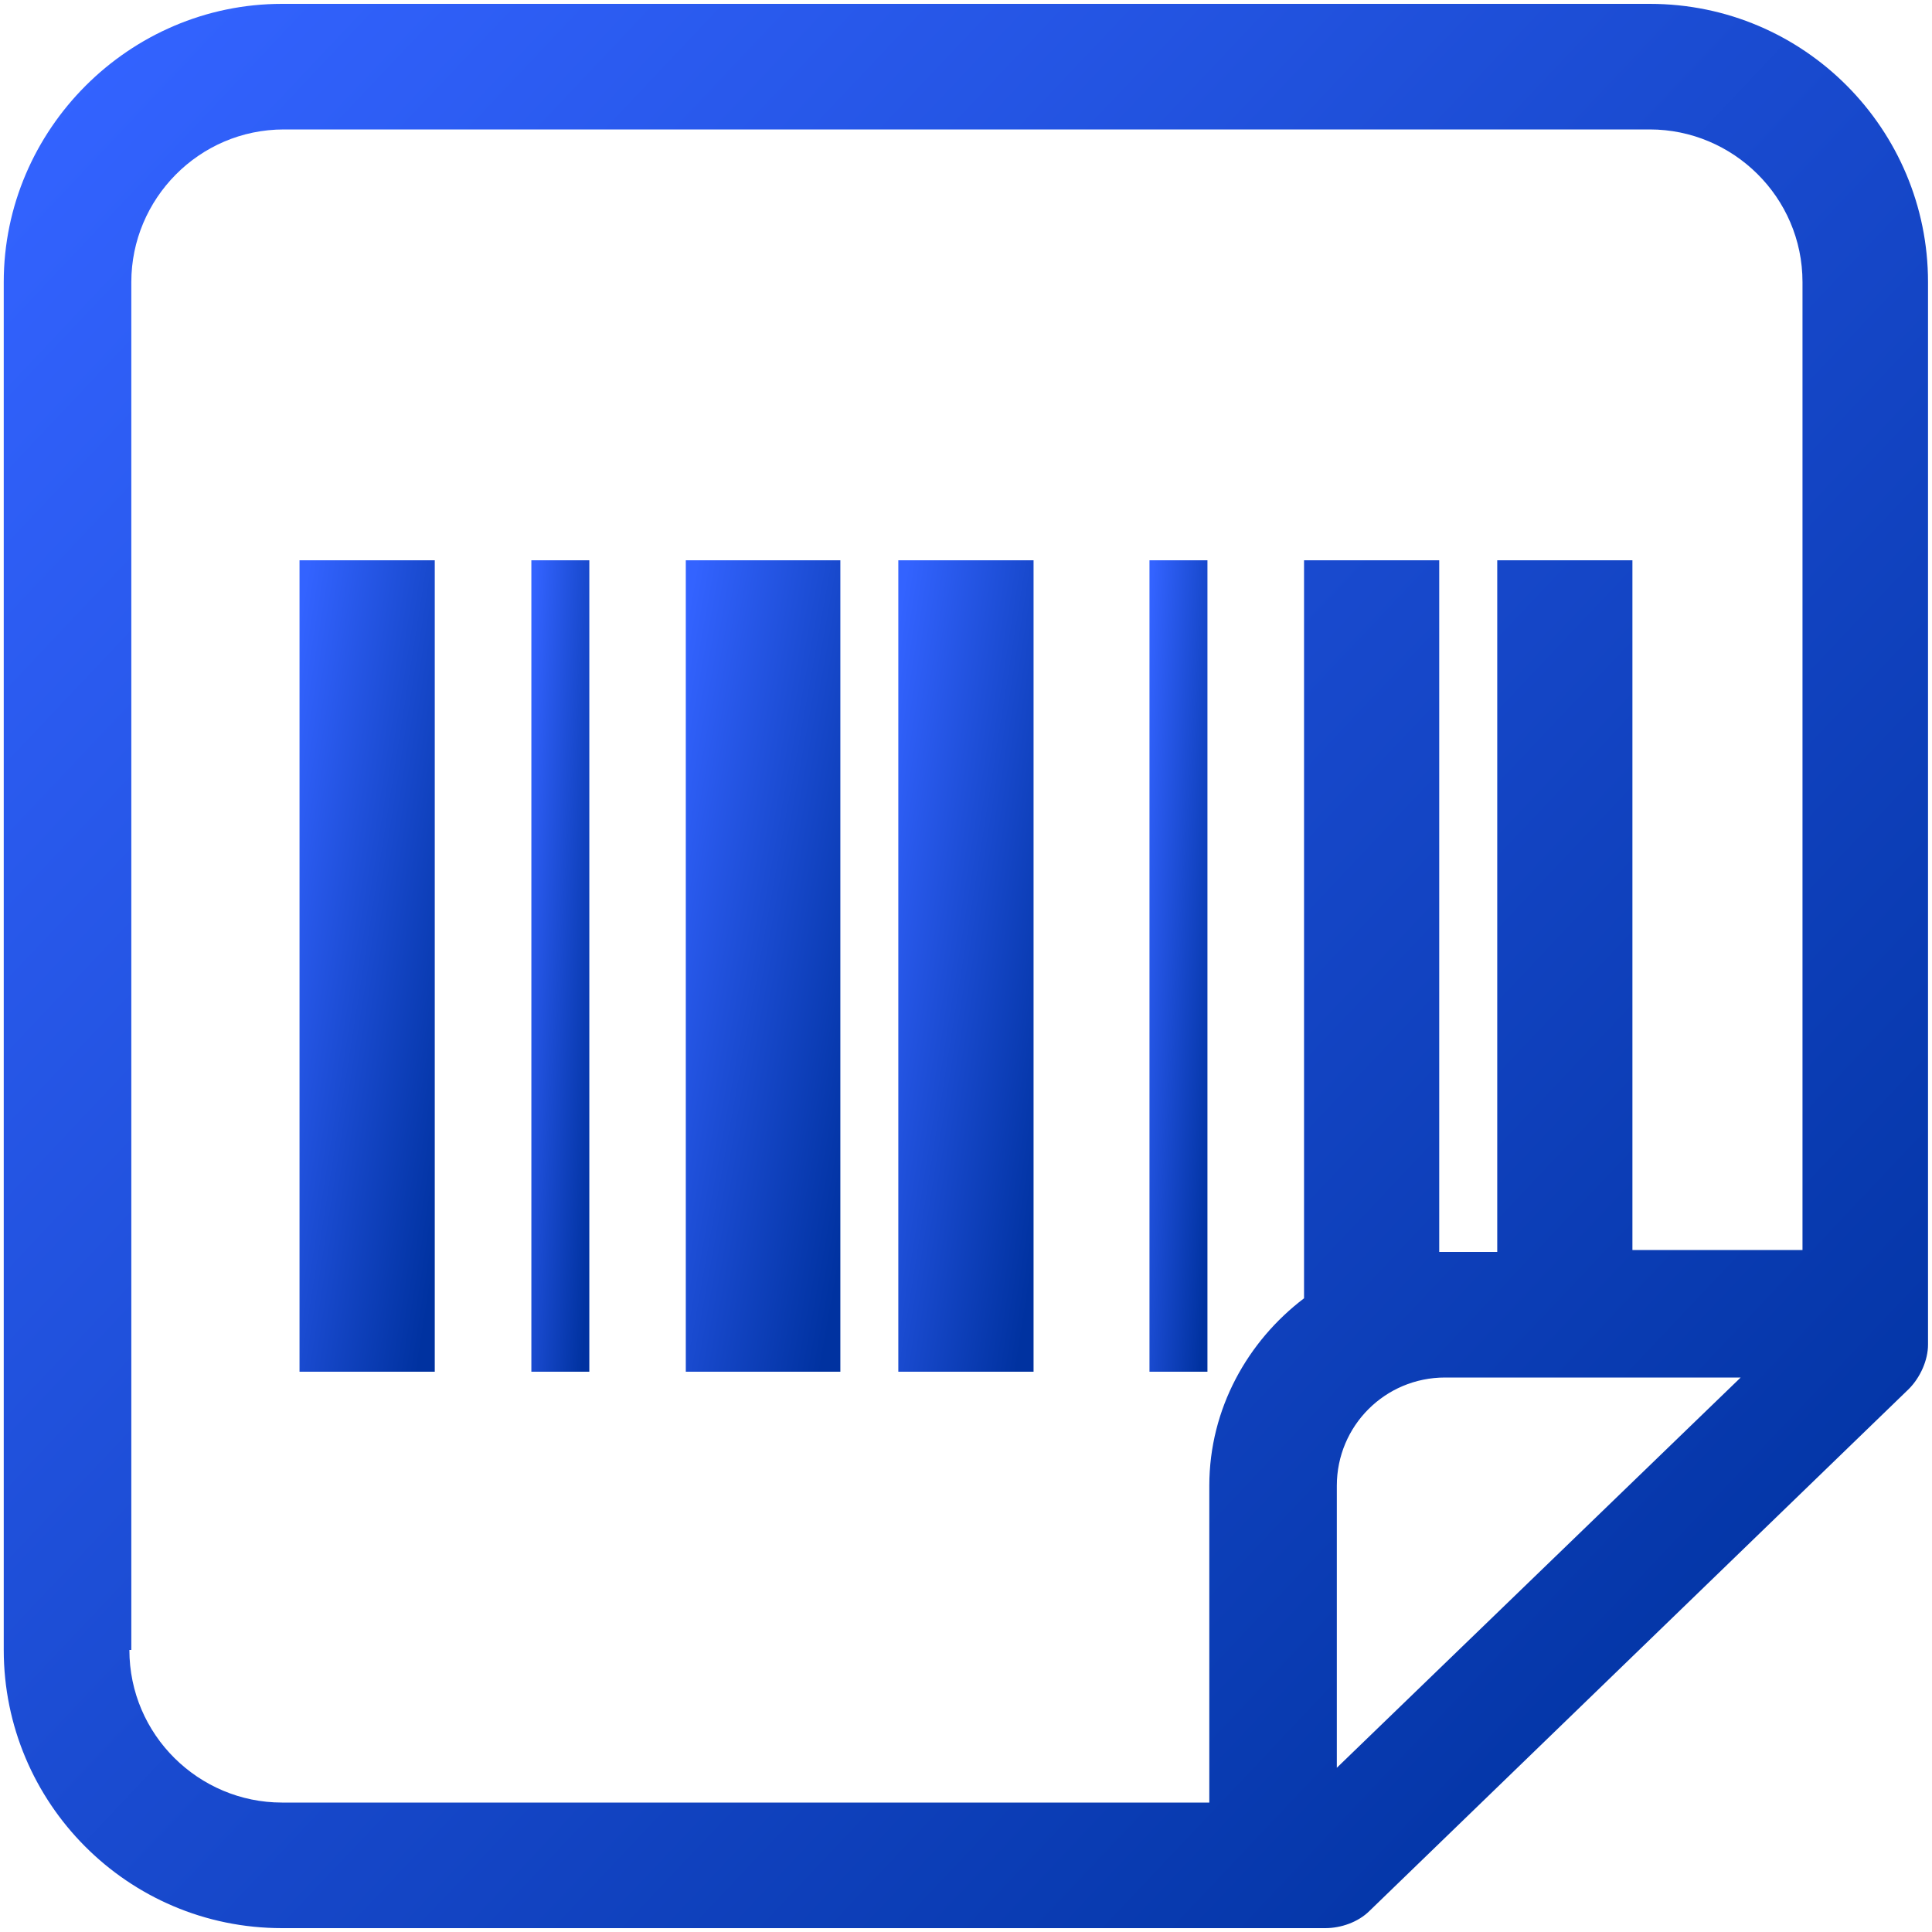
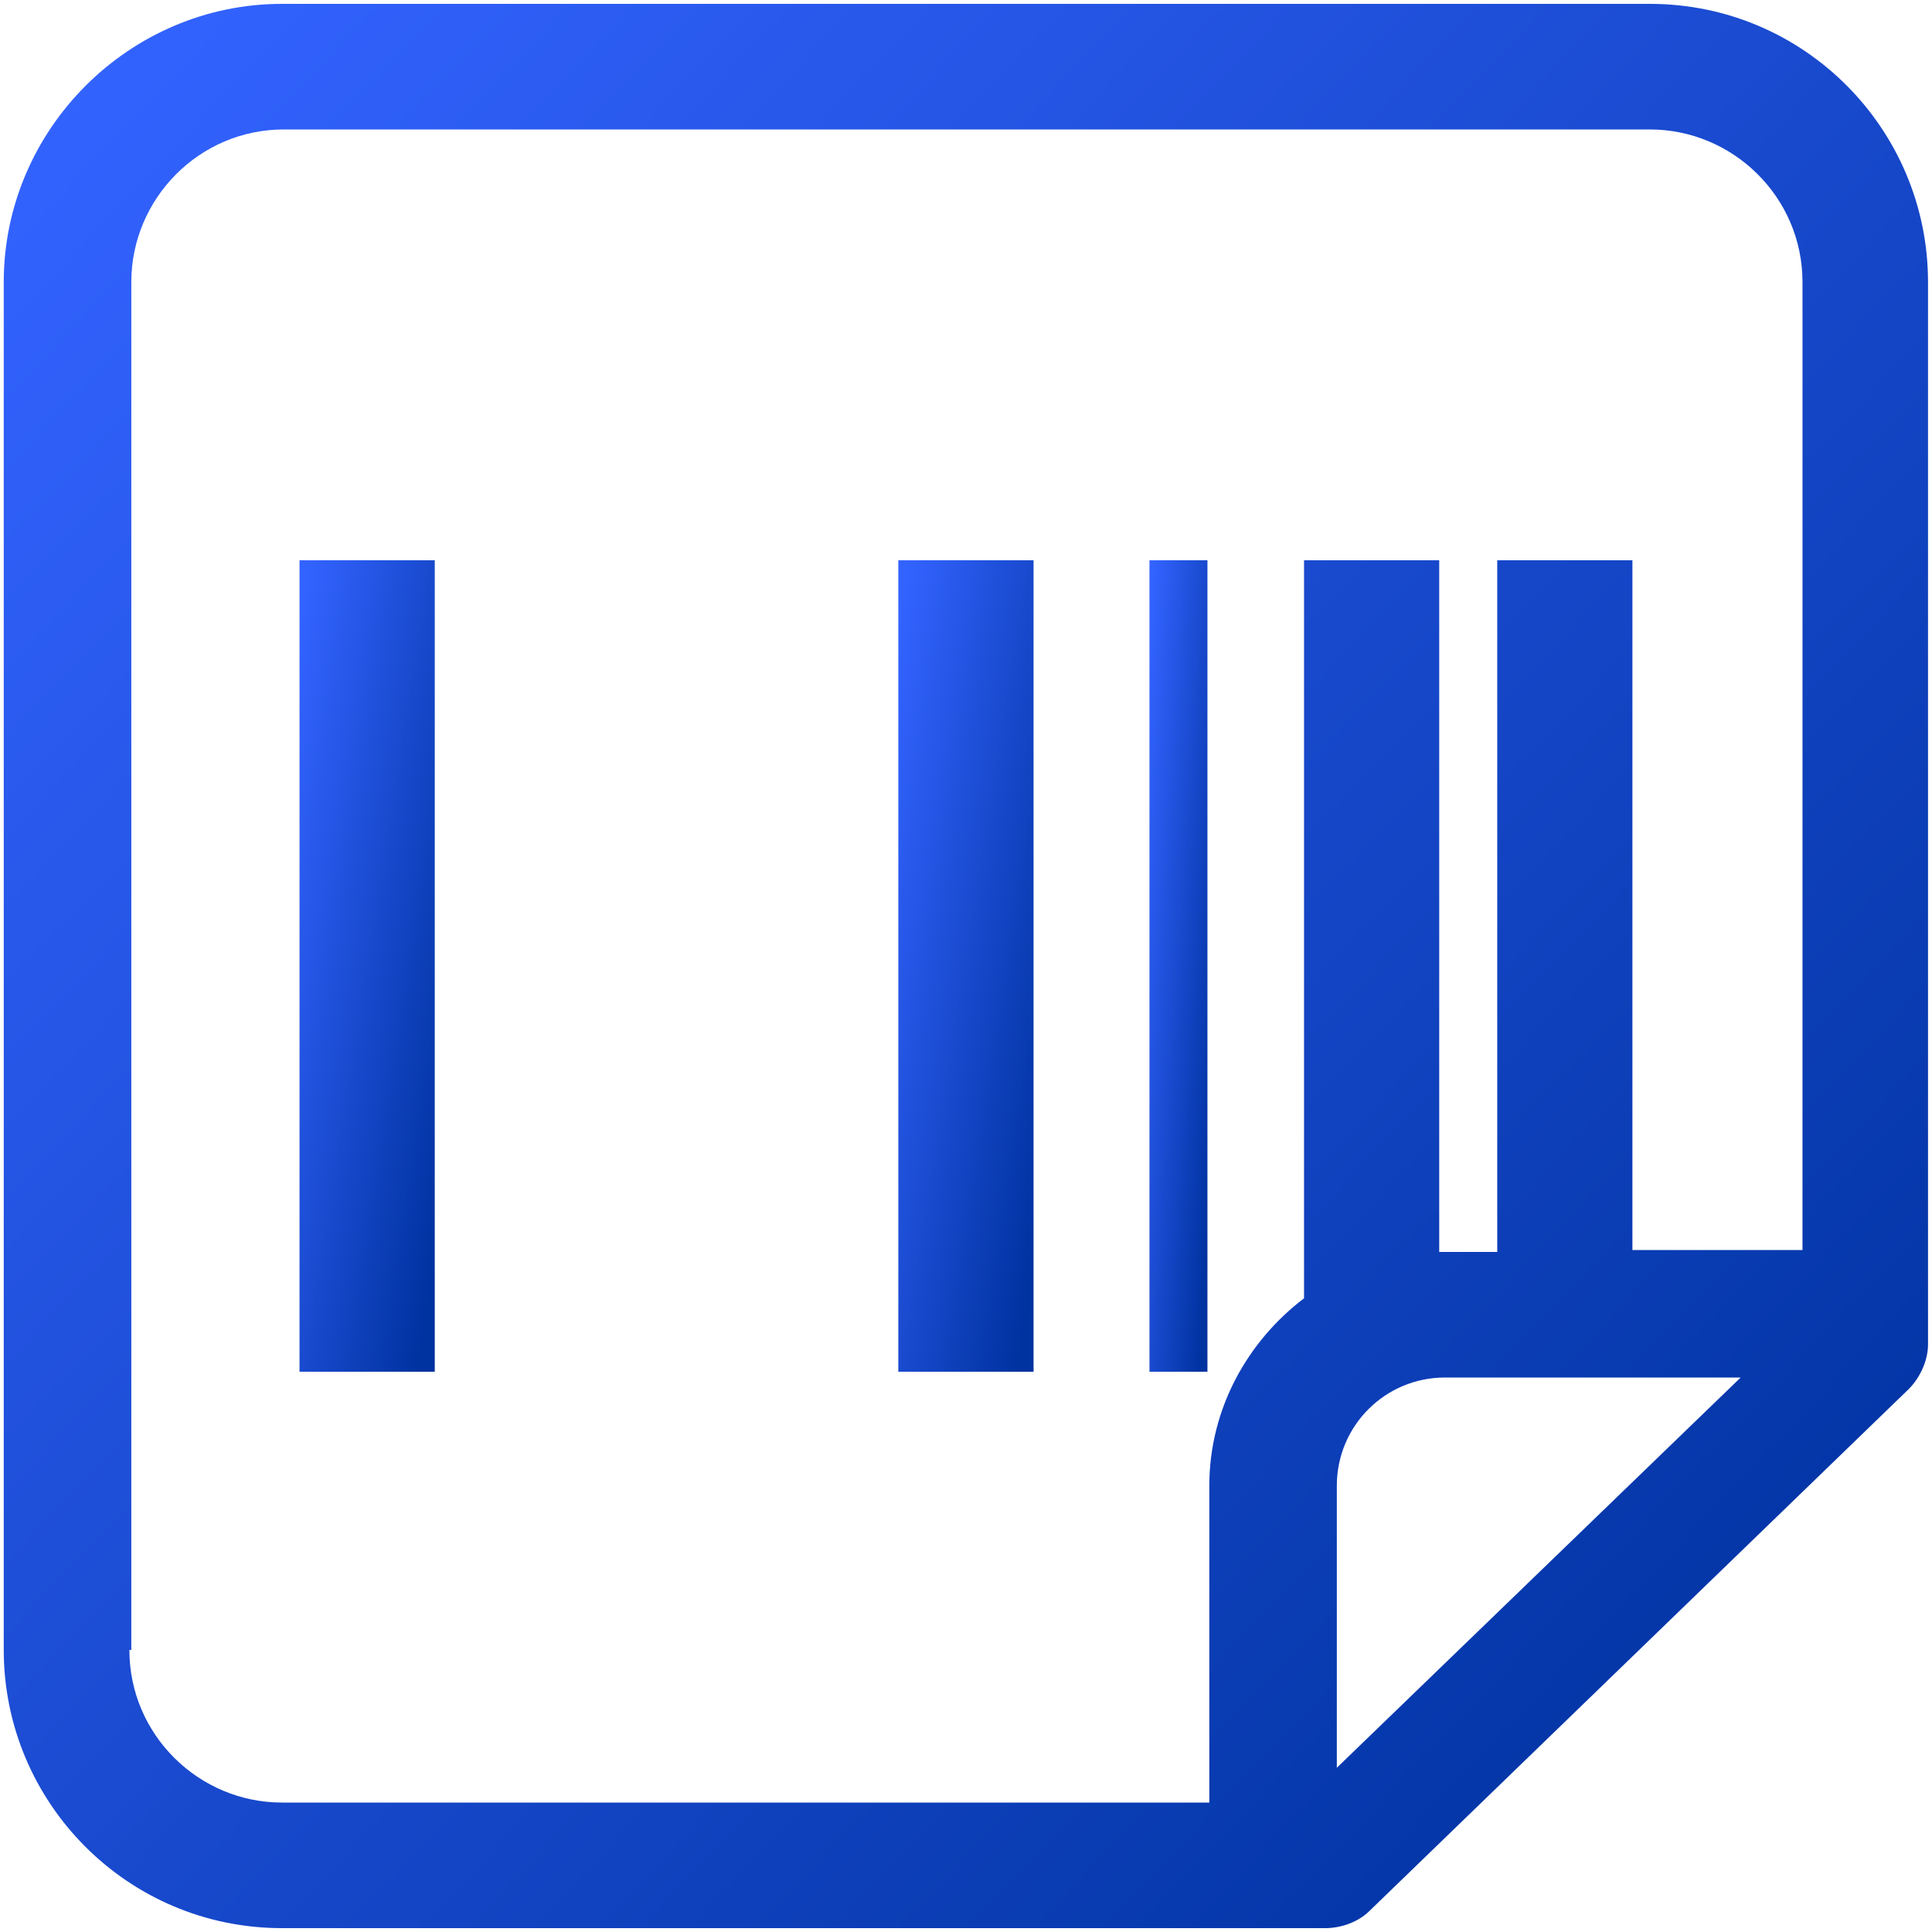
<svg xmlns="http://www.w3.org/2000/svg" width="32" height="32" viewBox="0 0 32 32" fill="none">
  <g clip-path="url(#clip0_4349_15354)">
    <path d="M7.201 9.28H4.961V22.72H7.201V9.28Z" fill="url(#paint0_linear_4349_15354)" />
-     <path d="M9.761 9.28H8.801V22.72H9.761V9.28Z" fill="url(#paint1_linear_4349_15354)" />
-     <path d="M13.919 9.28H11.359V22.72H13.919V9.28Z" fill="url(#paint2_linear_4349_15354)" />
+     <path d="M13.919 9.28V22.72H13.919V9.28Z" fill="url(#paint2_linear_4349_15354)" />
    <path d="M17.119 9.28H14.879V22.72H17.119V9.28Z" fill="url(#paint3_linear_4349_15354)" />
    <path d="M19.999 9.28H19.039V22.72H19.999V9.28Z" fill="url(#paint4_linear_4349_15354)" />
    <path d="M27.326 0.064H4.67C2.143 0.064 0.062 2.144 0.062 4.672V27.328C0.062 29.856 2.111 31.936 4.67 31.936H21.951C22.206 31.936 22.494 31.84 22.686 31.648L31.614 23.008C31.806 22.816 31.934 22.528 31.934 22.272V4.672C31.934 2.144 29.887 0.064 27.326 0.064ZM2.175 27.328V4.672C2.175 3.296 3.295 2.144 4.702 2.144H27.326C28.703 2.144 29.855 3.264 29.855 4.672V20.704H27.038V9.28H24.799V20.736H23.934C23.934 20.736 23.87 20.736 23.838 20.736V9.28H21.599V21.504C20.671 22.208 20.03 23.328 20.03 24.608V29.856H4.67C3.295 29.856 2.143 28.736 2.143 27.328H2.175ZM22.142 29.28V24.608C22.142 23.616 22.942 22.816 23.934 22.816H28.831L22.142 29.28Z" fill="url(#paint5_linear_4349_15354)" />
  </g>
  <defs>
    <linearGradient id="paint0_linear_4349_15354" x1="5.039" y1="9.783" x2="8.863" y2="10.385" gradientUnits="userSpaceOnUse">
      <stop stop-color="#3363FF" />
      <stop offset="1" stop-color="#0032A0" />
    </linearGradient>
    <linearGradient id="paint1_linear_4349_15354" x1="8.834" y1="9.783" x2="10.506" y2="9.896" gradientUnits="userSpaceOnUse">
      <stop stop-color="#3363FF" />
      <stop offset="1" stop-color="#0032A0" />
    </linearGradient>
    <linearGradient id="paint2_linear_4349_15354" x1="11.448" y1="9.783" x2="15.787" y2="10.564" gradientUnits="userSpaceOnUse">
      <stop stop-color="#3363FF" />
      <stop offset="1" stop-color="#0032A0" />
    </linearGradient>
    <linearGradient id="paint3_linear_4349_15354" x1="14.957" y1="9.783" x2="18.781" y2="10.385" gradientUnits="userSpaceOnUse">
      <stop stop-color="#3363FF" />
      <stop offset="1" stop-color="#0032A0" />
    </linearGradient>
    <linearGradient id="paint4_linear_4349_15354" x1="19.072" y1="9.783" x2="20.744" y2="9.896" gradientUnits="userSpaceOnUse">
      <stop stop-color="#3363FF" />
      <stop offset="1" stop-color="#0032A0" />
    </linearGradient>
    <linearGradient id="paint5_linear_4349_15354" x1="1.167" y1="1.256" x2="30.622" y2="29.094" gradientUnits="userSpaceOnUse">
      <stop stop-color="#3363FF" />
      <stop offset="1" stop-color="#0032A0" />
    </linearGradient>
    <clipPath id="clip0_4349_15354">
      <rect width="32" height="32" fill="white" />
    </clipPath>
  </defs>
</svg>